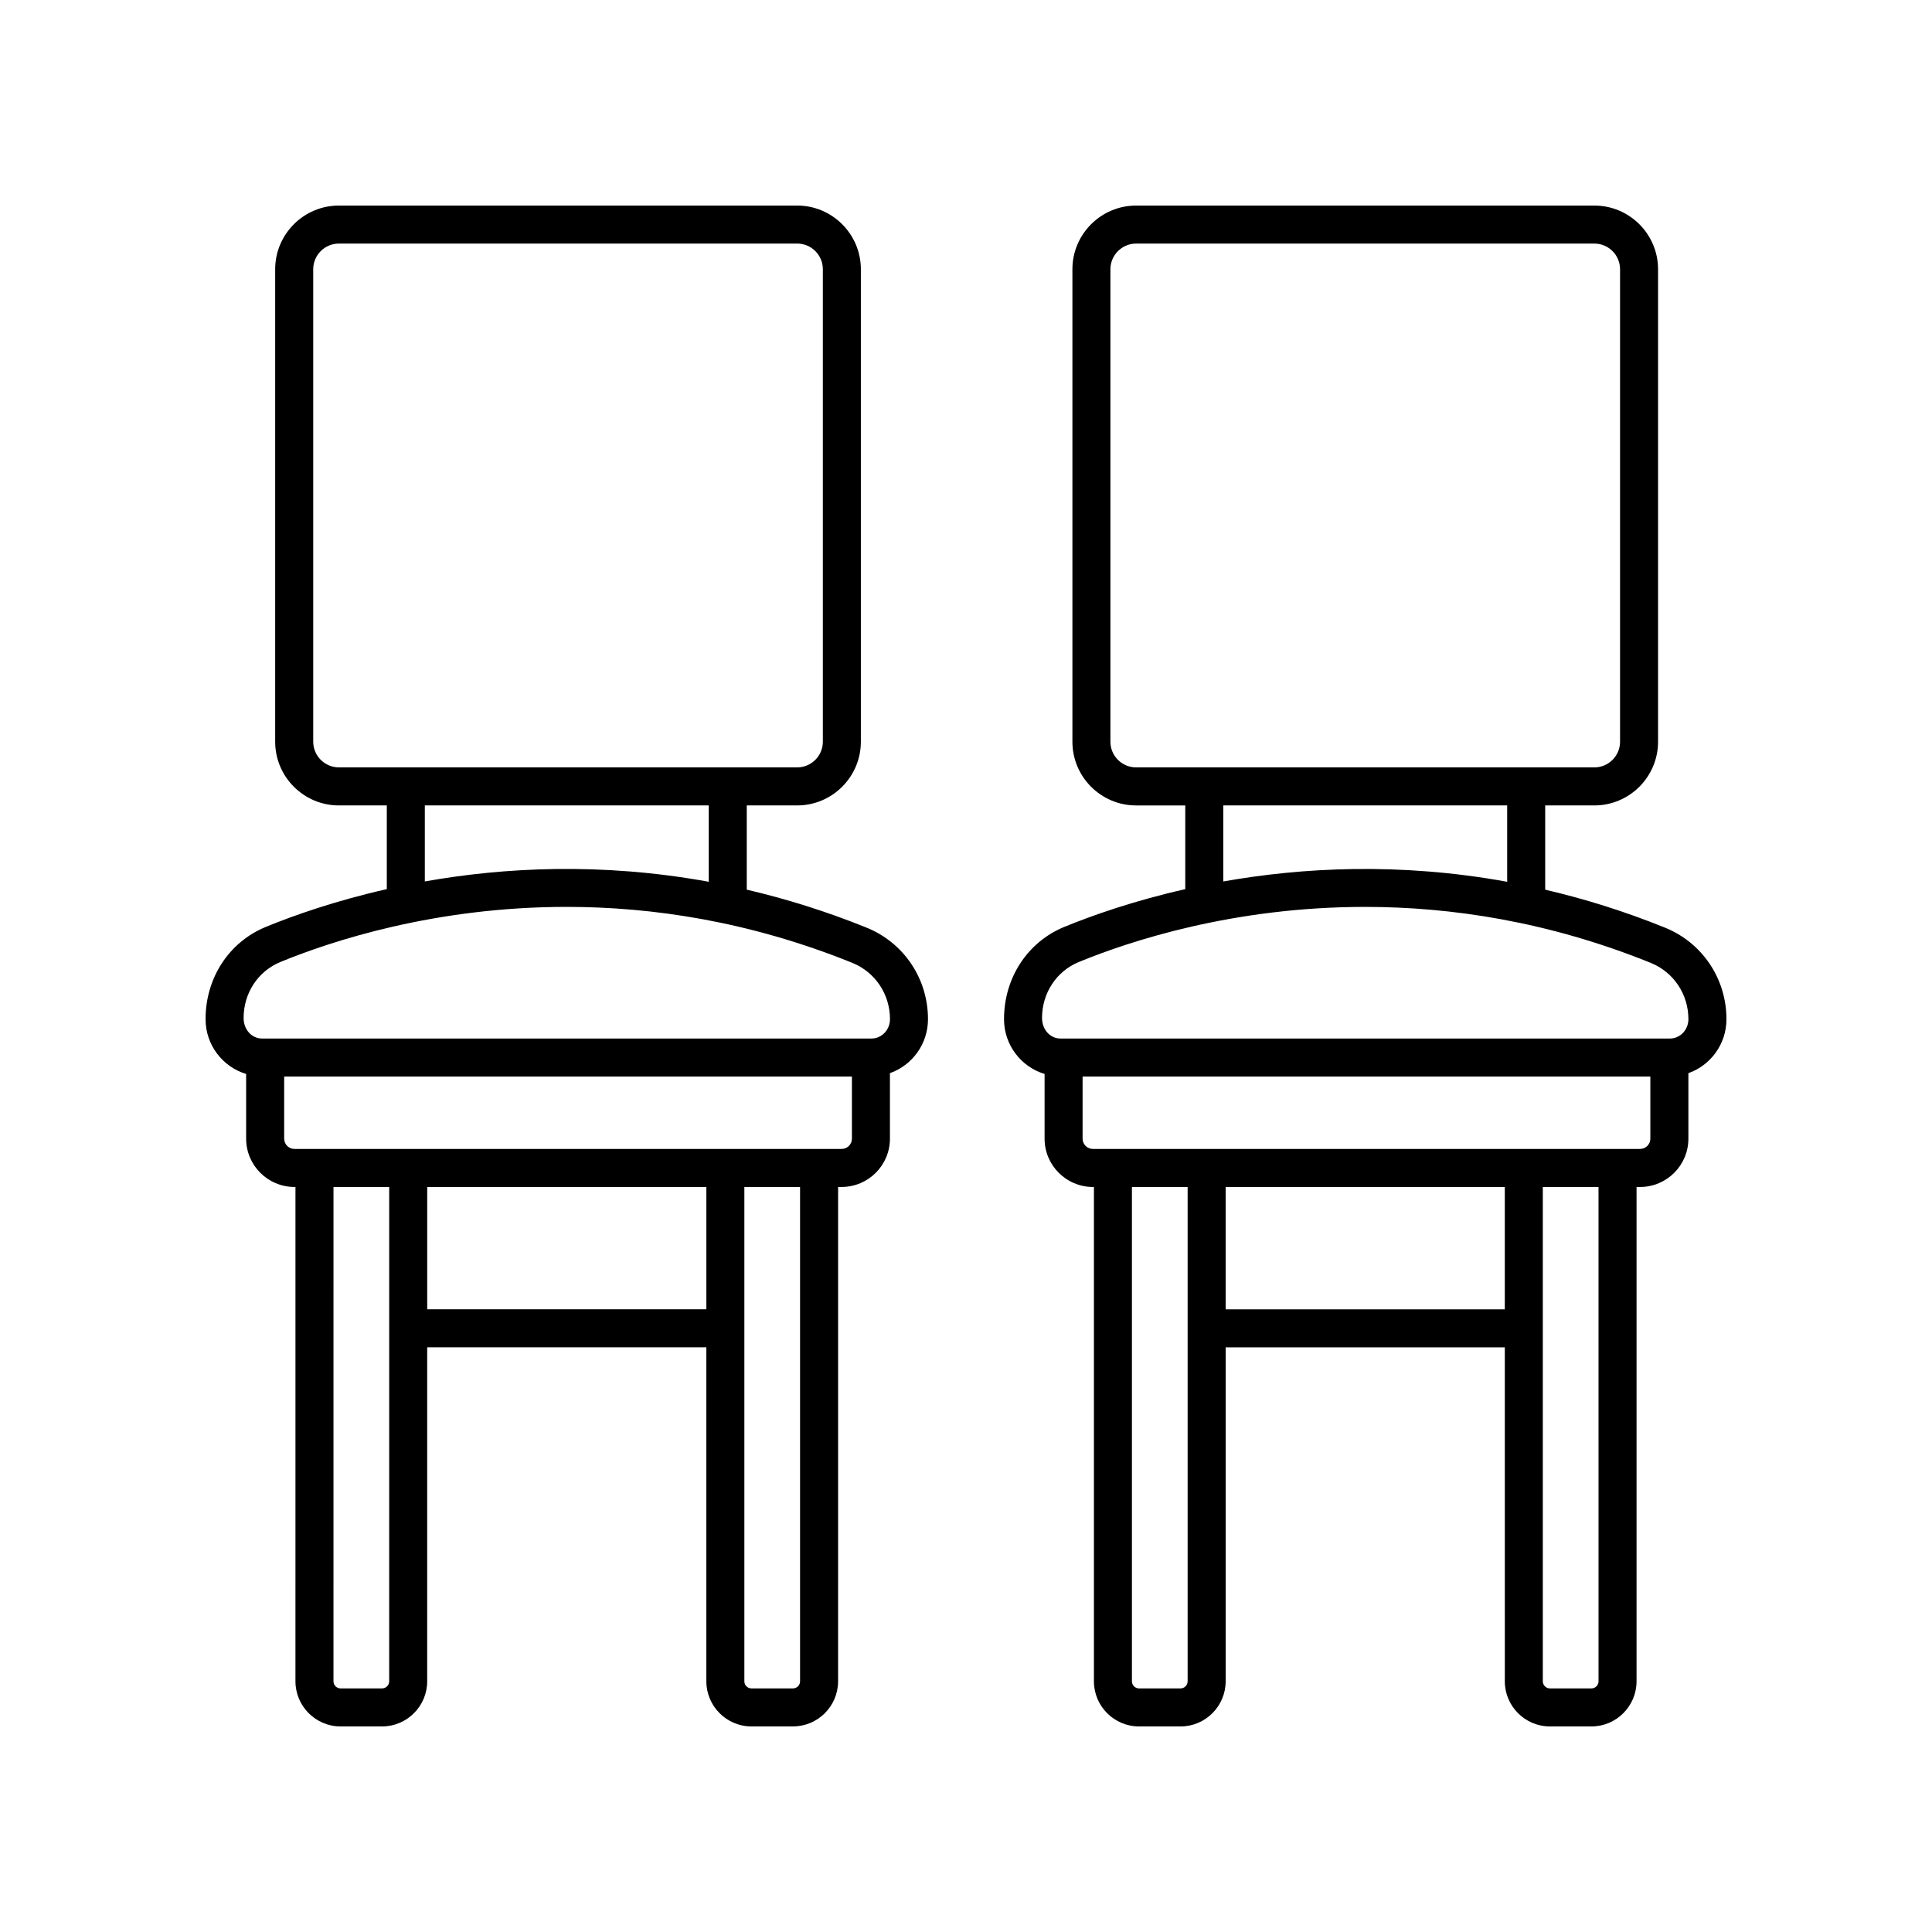
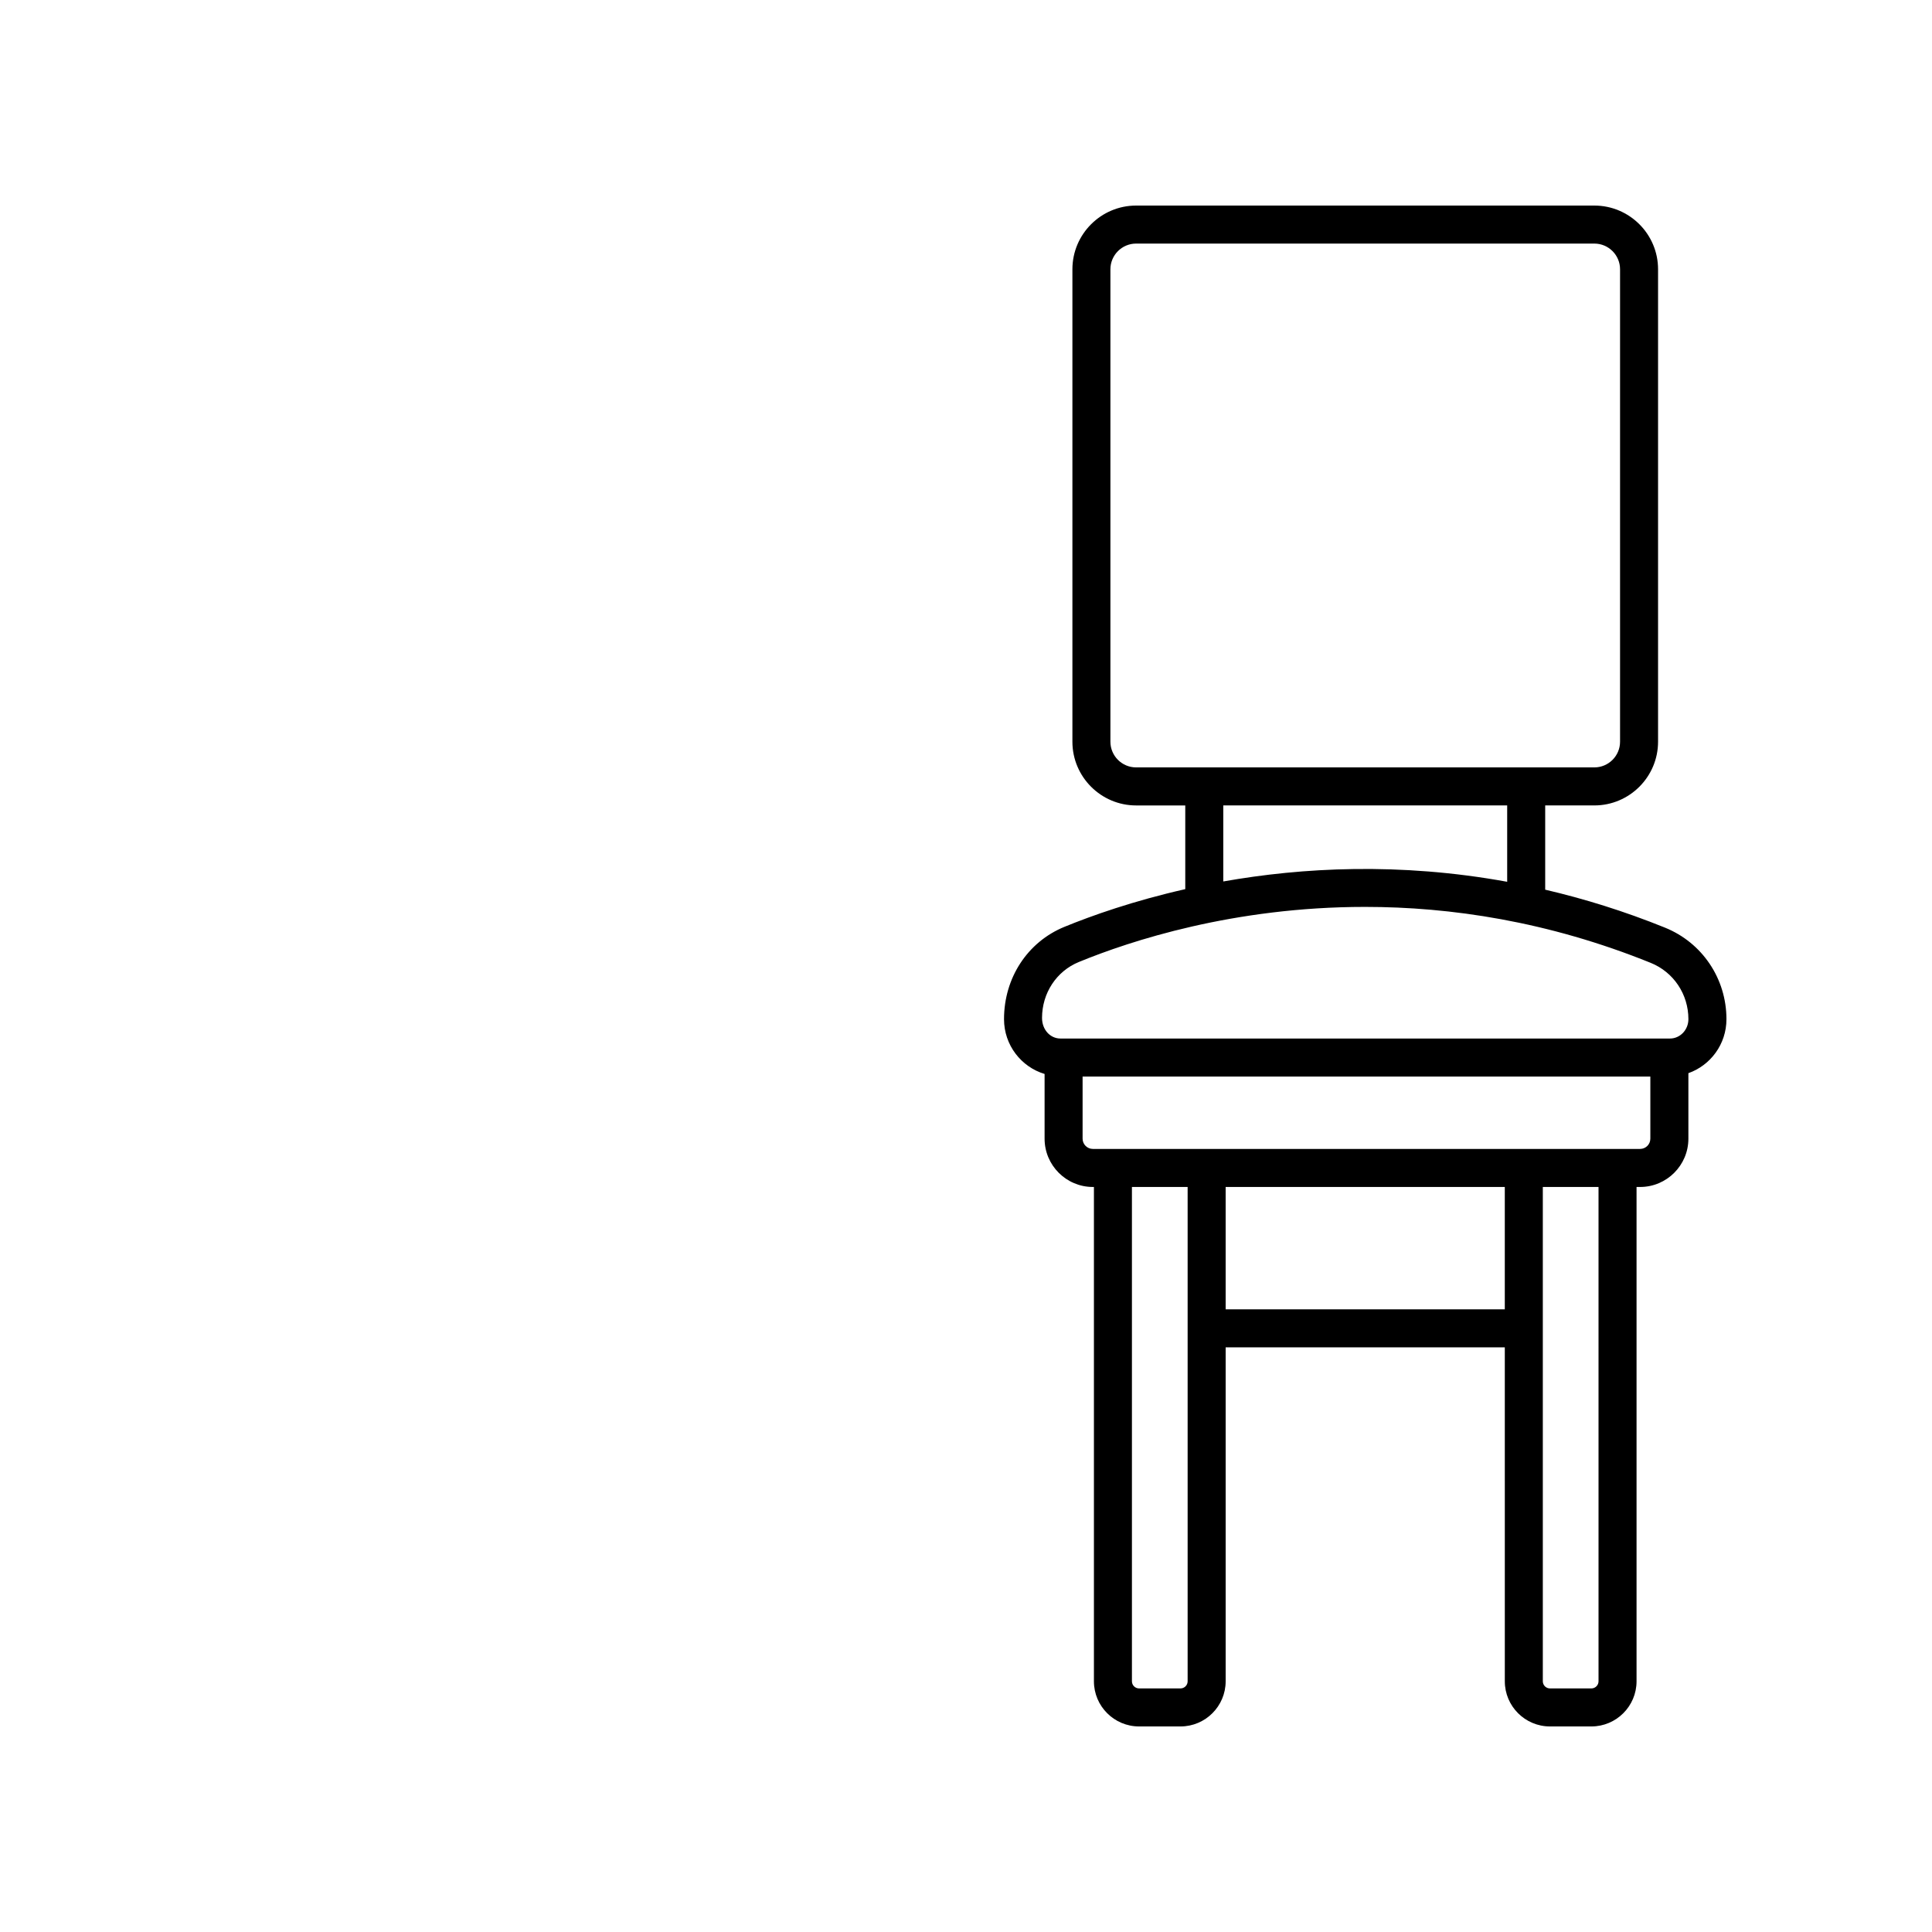
<svg xmlns="http://www.w3.org/2000/svg" fill="#000000" width="800px" height="800px" version="1.1" viewBox="144 144 512 512">
  <g>
-     <path d="m343.16 601.52h10.973c6.602 0 11.969-5.367 11.969-11.965l0.004-131h0.941c7.055 0 12.797-5.742 12.797-12.797v-17.363c5.848-2.066 10.082-7.664 10.082-14.305 0-10.734-6.394-20.262-16.289-24.262-10.832-4.383-21.438-7.656-31.738-10.059v-22.324h13.352c9.309 0 16.887-7.578 16.887-16.887v-125.2c0-9.309-7.578-16.883-16.887-16.883h-121.44c-9.309 0-16.887 7.578-16.887 16.887v125.2c0 9.309 7.578 16.887 16.887 16.887h12.695v22.18c-13.805 3.125-24.785 7.023-32.055 10.008-9.707 3.981-15.973 13.453-15.973 24.453 0 6.887 4.559 12.656 10.75 14.52v17.152c0 7.055 5.742 12.797 12.797 12.797h0.277l-0.004 131c0 6.598 5.367 11.965 11.969 11.965h10.973c6.602 0 11.969-5.367 11.969-11.965l0.004-88.504h73.977v88.504c0 6.598 5.367 11.965 11.969 11.965zm12.867-11.965c0 1.043-0.852 1.891-1.895 1.891h-10.973c-1.043 0-1.895-0.848-1.895-1.891v-131h14.762zm-129.02-249v-125.2c0-3.754 3.055-6.809 6.809-6.809h121.44c3.754 0 6.809 3.055 6.809 6.809v125.2c0 3.754-3.055 6.809-6.809 6.809h-121.44c-3.754 0-6.809-3.055-6.809-6.809zm29.578 16.887h75.238v20.234c-28.609-5.211-54.438-3.773-75.238-0.086zm-38.301 41.504c13.656-5.609 41.027-14.613 75.871-14.613 22.652 0 48.461 3.809 75.703 14.828 6.074 2.457 9.996 8.316 9.996 14.926 0 2.828-2.188 5.133-4.887 5.133h-161.52c-2.695 0-4.887-2.305-4.887-5.461 0-6.57 3.816-12.379 9.727-14.812zm1.023 46.809v-16.461h150.46v16.461c0 1.5-1.219 2.723-2.723 2.723h-145.01c-1.504 0-2.723-1.219-2.723-2.723zm27.832 143.8c0 1.043-0.852 1.891-1.895 1.891h-10.973c-1.043 0-1.895-0.848-1.895-1.891l0.004-131h14.762zm10.078-98.578v-32.422h73.977v32.422z" />
    <path d="m585.23 389.83c-10.832-4.383-21.438-7.656-31.738-10.059v-22.324h13.023c9.309 0 16.887-7.578 16.887-16.887v-125.2c0-9.309-7.578-16.883-16.887-16.883h-121.43c-9.309 0-16.887 7.578-16.887 16.887v125.2c0 9.309 7.578 16.887 16.887 16.887h13.023v22.18c-13.805 3.125-24.785 7.023-32.055 10.004-9.707 3.984-15.977 13.457-15.977 24.457 0 6.887 4.559 12.656 10.75 14.52v17.152c0 7.055 5.742 12.797 12.797 12.797h0.277v131c0 6.598 5.367 11.965 11.969 11.965h10.973c6.602 0 11.969-5.367 11.969-11.965v-88.504h73.977l0.004 88.504c0 6.598 5.367 11.965 11.969 11.965h10.973c6.602 0 11.969-5.367 11.969-11.965v-131h0.941c7.055 0 12.797-5.742 12.797-12.797v-17.363c5.848-2.066 10.086-7.664 10.086-14.305 0-10.734-6.398-20.262-16.293-24.262zm-146.96-49.27v-125.2c0-3.754 3.059-6.809 6.812-6.809h121.44c3.754 0 6.809 3.055 6.809 6.809v125.2c0 3.754-3.055 6.809-6.809 6.809h-121.44c-3.754 0-6.812-3.055-6.812-6.809zm29.91 16.887h75.238v20.234c-28.609-5.211-54.438-3.769-75.238-0.086zm-9.445 232.11c0 1.043-0.852 1.891-1.895 1.891h-10.973c-1.043 0-1.895-0.848-1.895-1.891v-131h14.762zm10.074-98.578v-32.422h73.977v32.422zm98.816 98.578c0 1.043-0.852 1.891-1.895 1.891h-10.973c-1.043 0-1.895-0.848-1.895-1.891v-131h14.762zm11.016-141.08h-145.02c-1.5 0-2.723-1.219-2.723-2.723v-16.461h150.46v16.461c0.004 1.504-1.215 2.723-2.715 2.723zm7.922-29.258h-161.53c-2.695 0-4.883-2.305-4.883-5.461 0-6.566 3.816-12.379 9.727-14.809 13.656-5.609 41.027-14.613 75.871-14.613 22.652 0 48.461 3.809 75.703 14.828 6.07 2.453 9.992 8.312 9.992 14.922 0 2.828-2.188 5.133-4.883 5.133z" />
  </g>
</svg>